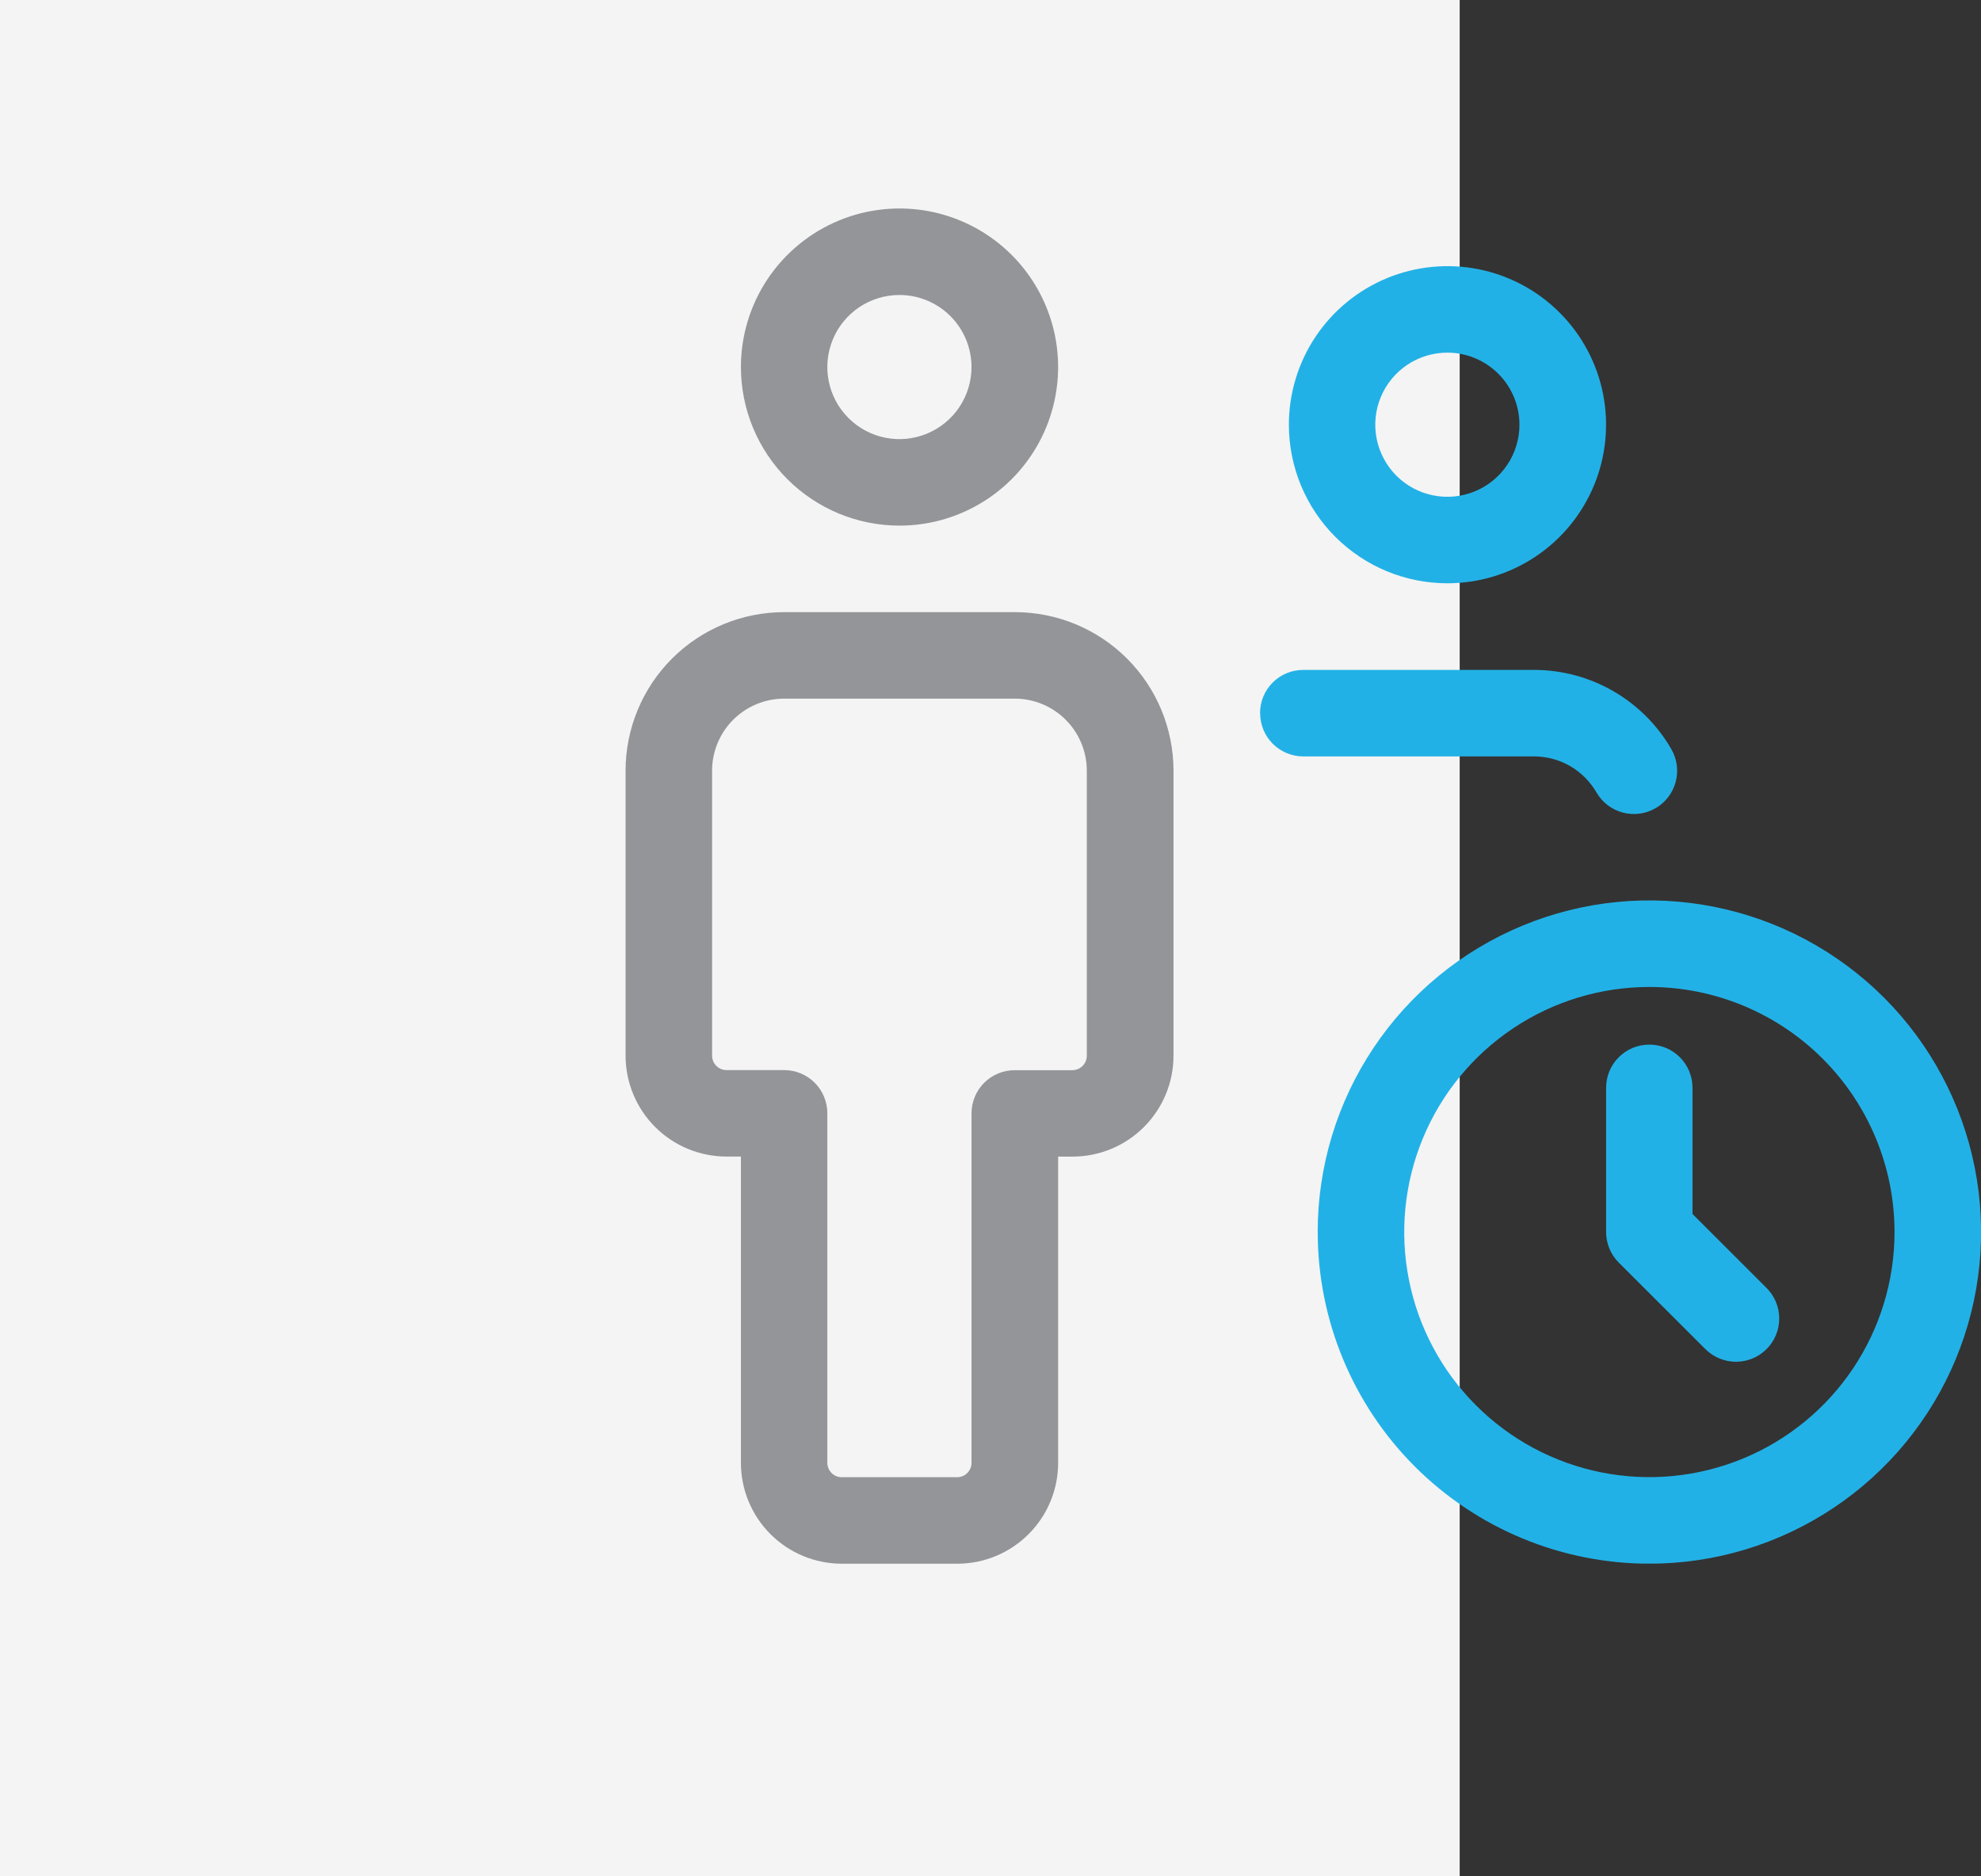
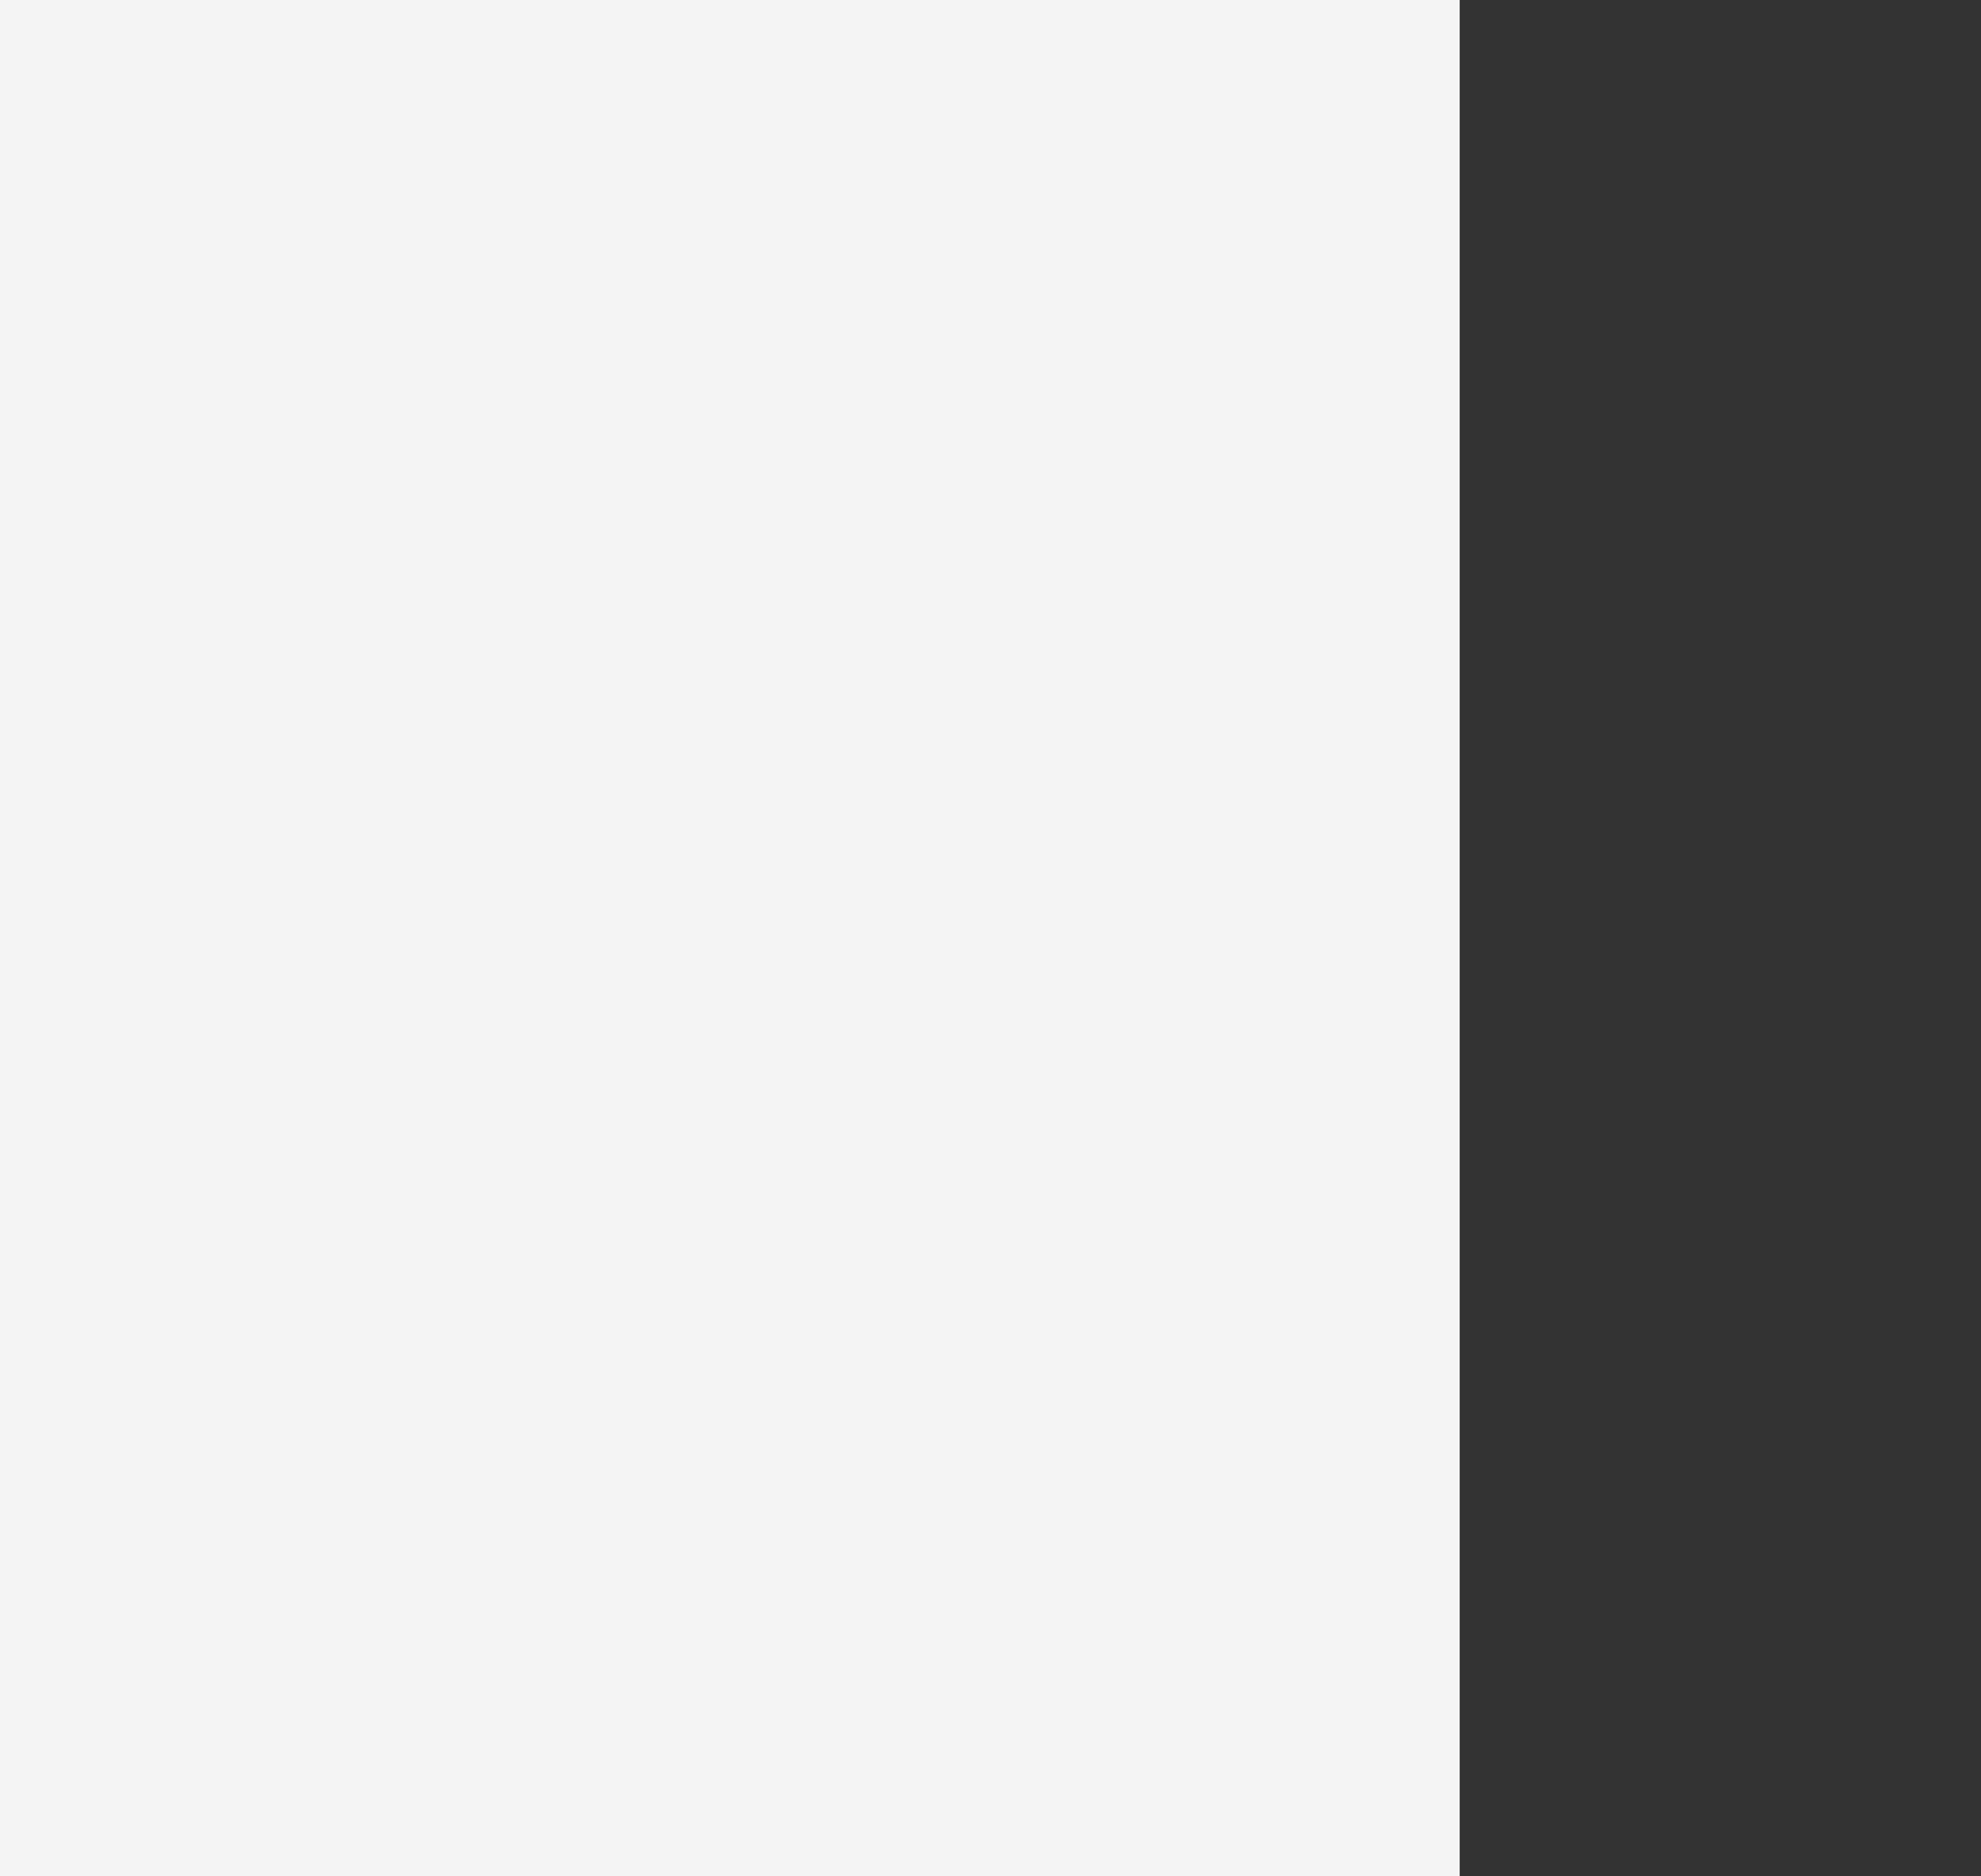
<svg xmlns="http://www.w3.org/2000/svg" width="95" height="90" viewBox="0 0 95 90" fill="none">
  <rect x="0" y="0" width="95" height="90" fill="#333333" stroke="none" />
  <rect width="70" height="90" fill="#F4F4F4" />
  <g clip-path="url(#clip0_81_2819)">
    <path fill-rule="evenodd" clip-rule="evenodd" d="M79.097 47.341C76.772 47.341 74.499 48.03 72.566 49.322C70.632 50.614 69.126 52.45 68.236 54.598C67.346 56.746 67.113 59.109 67.567 61.39C68.02 63.67 69.14 65.765 70.784 67.409C72.428 69.053 74.523 70.173 76.803 70.626C79.084 71.08 81.447 70.847 83.596 69.957C85.744 69.068 87.58 67.561 88.871 65.628C90.163 63.694 90.853 61.422 90.853 59.096C90.853 55.979 89.614 52.989 87.409 50.784C85.205 48.579 82.215 47.341 79.097 47.341ZM63.19 59.096C63.19 55.95 64.122 52.875 65.87 50.259C67.618 47.643 70.103 45.604 73.009 44.4C75.916 43.196 79.114 42.881 82.2 43.495C85.286 44.109 88.12 45.624 90.345 47.848C92.57 50.073 94.085 52.907 94.698 55.993C95.312 59.079 94.997 62.277 93.793 65.184C92.589 68.091 90.55 70.575 87.934 72.323C85.318 74.071 82.243 75.004 79.097 75.004C74.878 75.003 70.833 73.327 67.85 70.344C64.868 67.361 63.192 63.315 63.192 59.096H63.19Z" fill="#22B1E6" />
    <path fill-rule="evenodd" clip-rule="evenodd" d="M79.096 50.106C79.368 50.106 79.637 50.159 79.888 50.263C80.139 50.367 80.367 50.52 80.559 50.712C80.751 50.904 80.904 51.132 81.008 51.383C81.112 51.634 81.165 51.903 81.165 52.175V58.23L84.716 61.778C84.909 61.97 85.062 62.199 85.166 62.45C85.27 62.702 85.324 62.972 85.324 63.244C85.324 63.517 85.27 63.786 85.166 64.038C85.062 64.289 84.909 64.518 84.716 64.711C84.524 64.903 84.295 65.056 84.044 65.16C83.792 65.264 83.522 65.318 83.25 65.318C82.978 65.318 82.708 65.264 82.456 65.16C82.205 65.056 81.976 64.903 81.783 64.711L77.629 60.562C77.436 60.369 77.284 60.141 77.179 59.889C77.075 59.638 77.021 59.368 77.022 59.095V52.18C77.021 51.907 77.074 51.638 77.178 51.386C77.282 51.133 77.435 50.904 77.628 50.712C77.82 50.519 78.049 50.366 78.301 50.262C78.553 50.158 78.823 50.105 79.096 50.106Z" fill="#22B1E6" />
-     <path fill-rule="evenodd" clip-rule="evenodd" d="M43.137 14.149C42.453 14.148 41.784 14.35 41.215 14.729C40.646 15.108 40.202 15.648 39.94 16.279C39.677 16.911 39.608 17.606 39.741 18.277C39.873 18.948 40.202 19.564 40.686 20.048C41.169 20.532 41.785 20.862 42.456 20.996C43.126 21.13 43.822 21.061 44.453 20.8C45.086 20.538 45.626 20.096 46.006 19.527C46.386 18.958 46.589 18.29 46.589 17.606C46.589 16.69 46.225 15.811 45.578 15.163C44.931 14.515 44.053 14.15 43.137 14.149ZM35.531 17.606C35.531 16.102 35.977 14.631 36.813 13.38C37.649 12.13 38.837 11.155 40.226 10.579C41.616 10.003 43.145 9.853 44.621 10.146C46.096 10.44 47.451 11.164 48.515 12.228C49.579 13.291 50.303 14.647 50.597 16.122C50.89 17.597 50.739 19.127 50.164 20.516C49.588 21.906 48.613 23.094 47.362 23.93C46.112 24.765 44.641 25.212 43.137 25.212C41.12 25.212 39.185 24.41 37.759 22.984C36.333 21.558 35.531 19.623 35.531 17.606Z" fill="#949598" />
-     <path fill-rule="evenodd" clip-rule="evenodd" d="M69.414 16.915C68.73 16.914 68.061 17.116 67.492 17.495C66.923 17.875 66.479 18.414 66.217 19.046C65.954 19.677 65.885 20.372 66.018 21.043C66.151 21.714 66.48 22.331 66.963 22.815C67.446 23.299 68.062 23.628 68.733 23.762C69.404 23.896 70.099 23.828 70.731 23.566C71.363 23.305 71.903 22.862 72.283 22.293C72.663 21.725 72.866 21.056 72.866 20.372C72.866 19.456 72.503 18.578 71.855 17.93C71.208 17.281 70.33 16.917 69.414 16.915ZM61.809 20.372C61.809 18.868 62.255 17.397 63.09 16.147C63.926 14.896 65.114 13.921 66.504 13.345C67.894 12.77 69.423 12.619 70.898 12.912C72.374 13.206 73.729 13.93 74.792 14.994C75.856 16.058 76.581 17.413 76.874 18.888C77.167 20.364 77.017 21.893 76.441 23.283C75.865 24.672 74.891 25.86 73.64 26.696C72.389 27.532 70.919 27.978 69.414 27.978C67.397 27.978 65.463 27.177 64.036 25.75C62.61 24.324 61.809 22.389 61.809 20.372Z" fill="#22B1E6" />
    <path fill-rule="evenodd" clip-rule="evenodd" d="M37.606 33.51C36.689 33.51 35.81 33.875 35.161 34.523C34.513 35.171 34.149 36.05 34.149 36.967V50.636C34.149 50.819 34.222 50.995 34.352 51.125C34.481 51.255 34.657 51.328 34.841 51.328H37.606C38.154 51.328 38.681 51.546 39.069 51.934C39.457 52.322 39.675 52.848 39.675 53.397V70.164C39.675 70.348 39.748 70.524 39.878 70.654C40.007 70.783 40.183 70.856 40.367 70.856H45.898C46.082 70.856 46.258 70.783 46.388 70.654C46.517 70.524 46.59 70.348 46.59 70.164V53.401C46.59 52.852 46.808 52.326 47.196 51.938C47.584 51.55 48.111 51.332 48.659 51.332H51.426C51.609 51.332 51.785 51.259 51.915 51.129C52.045 50.999 52.118 50.823 52.118 50.64V36.967C52.118 36.05 51.753 35.171 51.105 34.523C50.457 33.875 49.578 33.51 48.661 33.51H37.606ZM30 36.967C30 34.95 30.801 33.016 32.228 31.589C33.654 30.163 35.589 29.362 37.606 29.362H48.67C50.687 29.362 52.621 30.163 54.048 31.589C55.474 33.016 56.276 34.95 56.276 36.967V50.636C56.276 51.92 55.766 53.151 54.858 54.059C53.95 54.967 52.719 55.477 51.435 55.477H50.744V70.164C50.744 71.448 50.234 72.68 49.326 73.587C48.419 74.495 47.187 75.005 45.903 75.005H40.372C39.088 75.005 37.857 74.495 36.949 73.587C36.041 72.68 35.531 71.448 35.531 70.164V55.475H34.841C33.557 55.475 32.326 54.966 31.418 54.058C30.511 53.151 30 51.92 30 50.636V36.967Z" fill="#949598" />
-     <path fill-rule="evenodd" clip-rule="evenodd" d="M60.426 34.202C60.426 33.654 60.644 33.127 61.032 32.739C61.42 32.351 61.946 32.133 62.495 32.133H73.559C74.894 32.132 76.206 32.482 77.362 33.149C78.519 33.815 79.48 34.775 80.148 35.93C80.285 36.166 80.374 36.426 80.41 36.696C80.446 36.966 80.429 37.24 80.359 37.503C80.289 37.767 80.168 38.014 80.003 38.23C79.837 38.447 79.631 38.628 79.395 38.765C79.16 38.902 78.9 38.991 78.63 39.027C78.36 39.063 78.085 39.046 77.822 38.976C77.559 38.906 77.312 38.785 77.096 38.62C76.879 38.454 76.697 38.248 76.561 38.012C76.257 37.486 75.821 37.049 75.295 36.745C74.769 36.441 74.172 36.282 73.564 36.282H62.5C61.951 36.282 61.425 36.064 61.037 35.676C60.649 35.288 60.431 34.761 60.431 34.213L60.426 34.202Z" fill="#22B1E6" />
  </g>
  <defs>
    <clipPath id="clip0_81_2819">
-       <rect width="65" height="65" fill="white" transform="translate(30 10)" />
-     </clipPath>
+       </clipPath>
  </defs>
</svg>